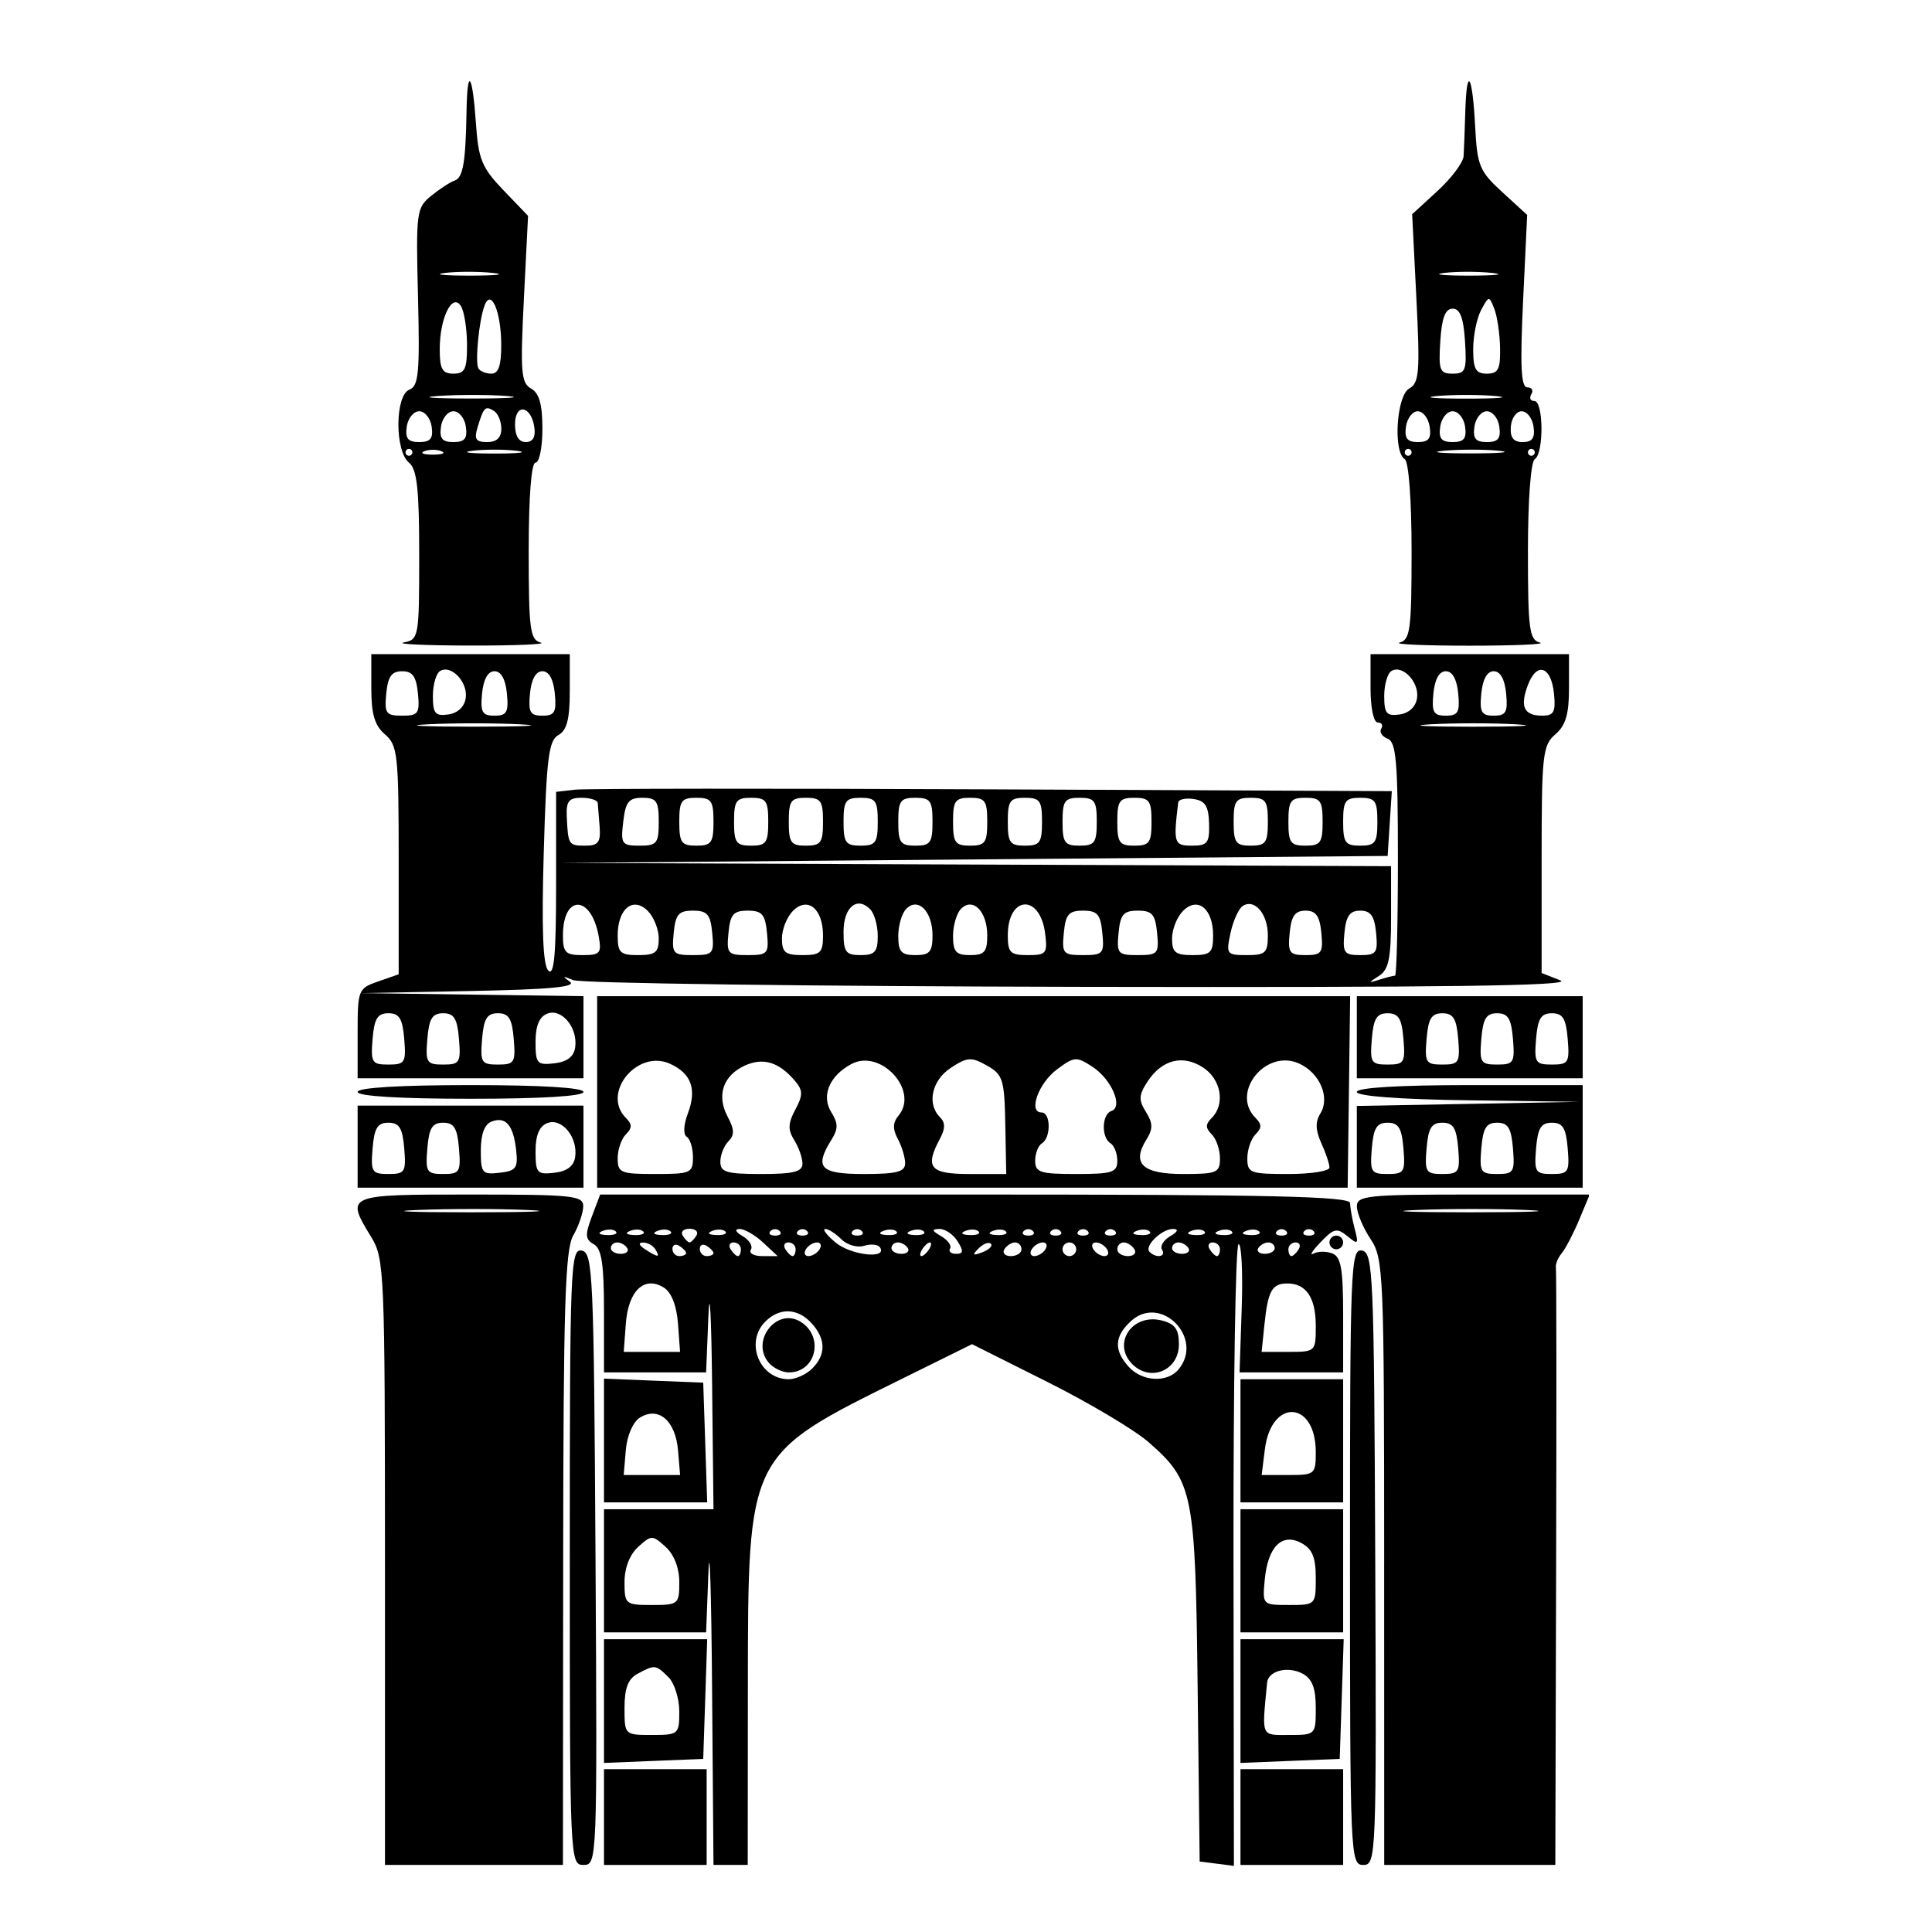
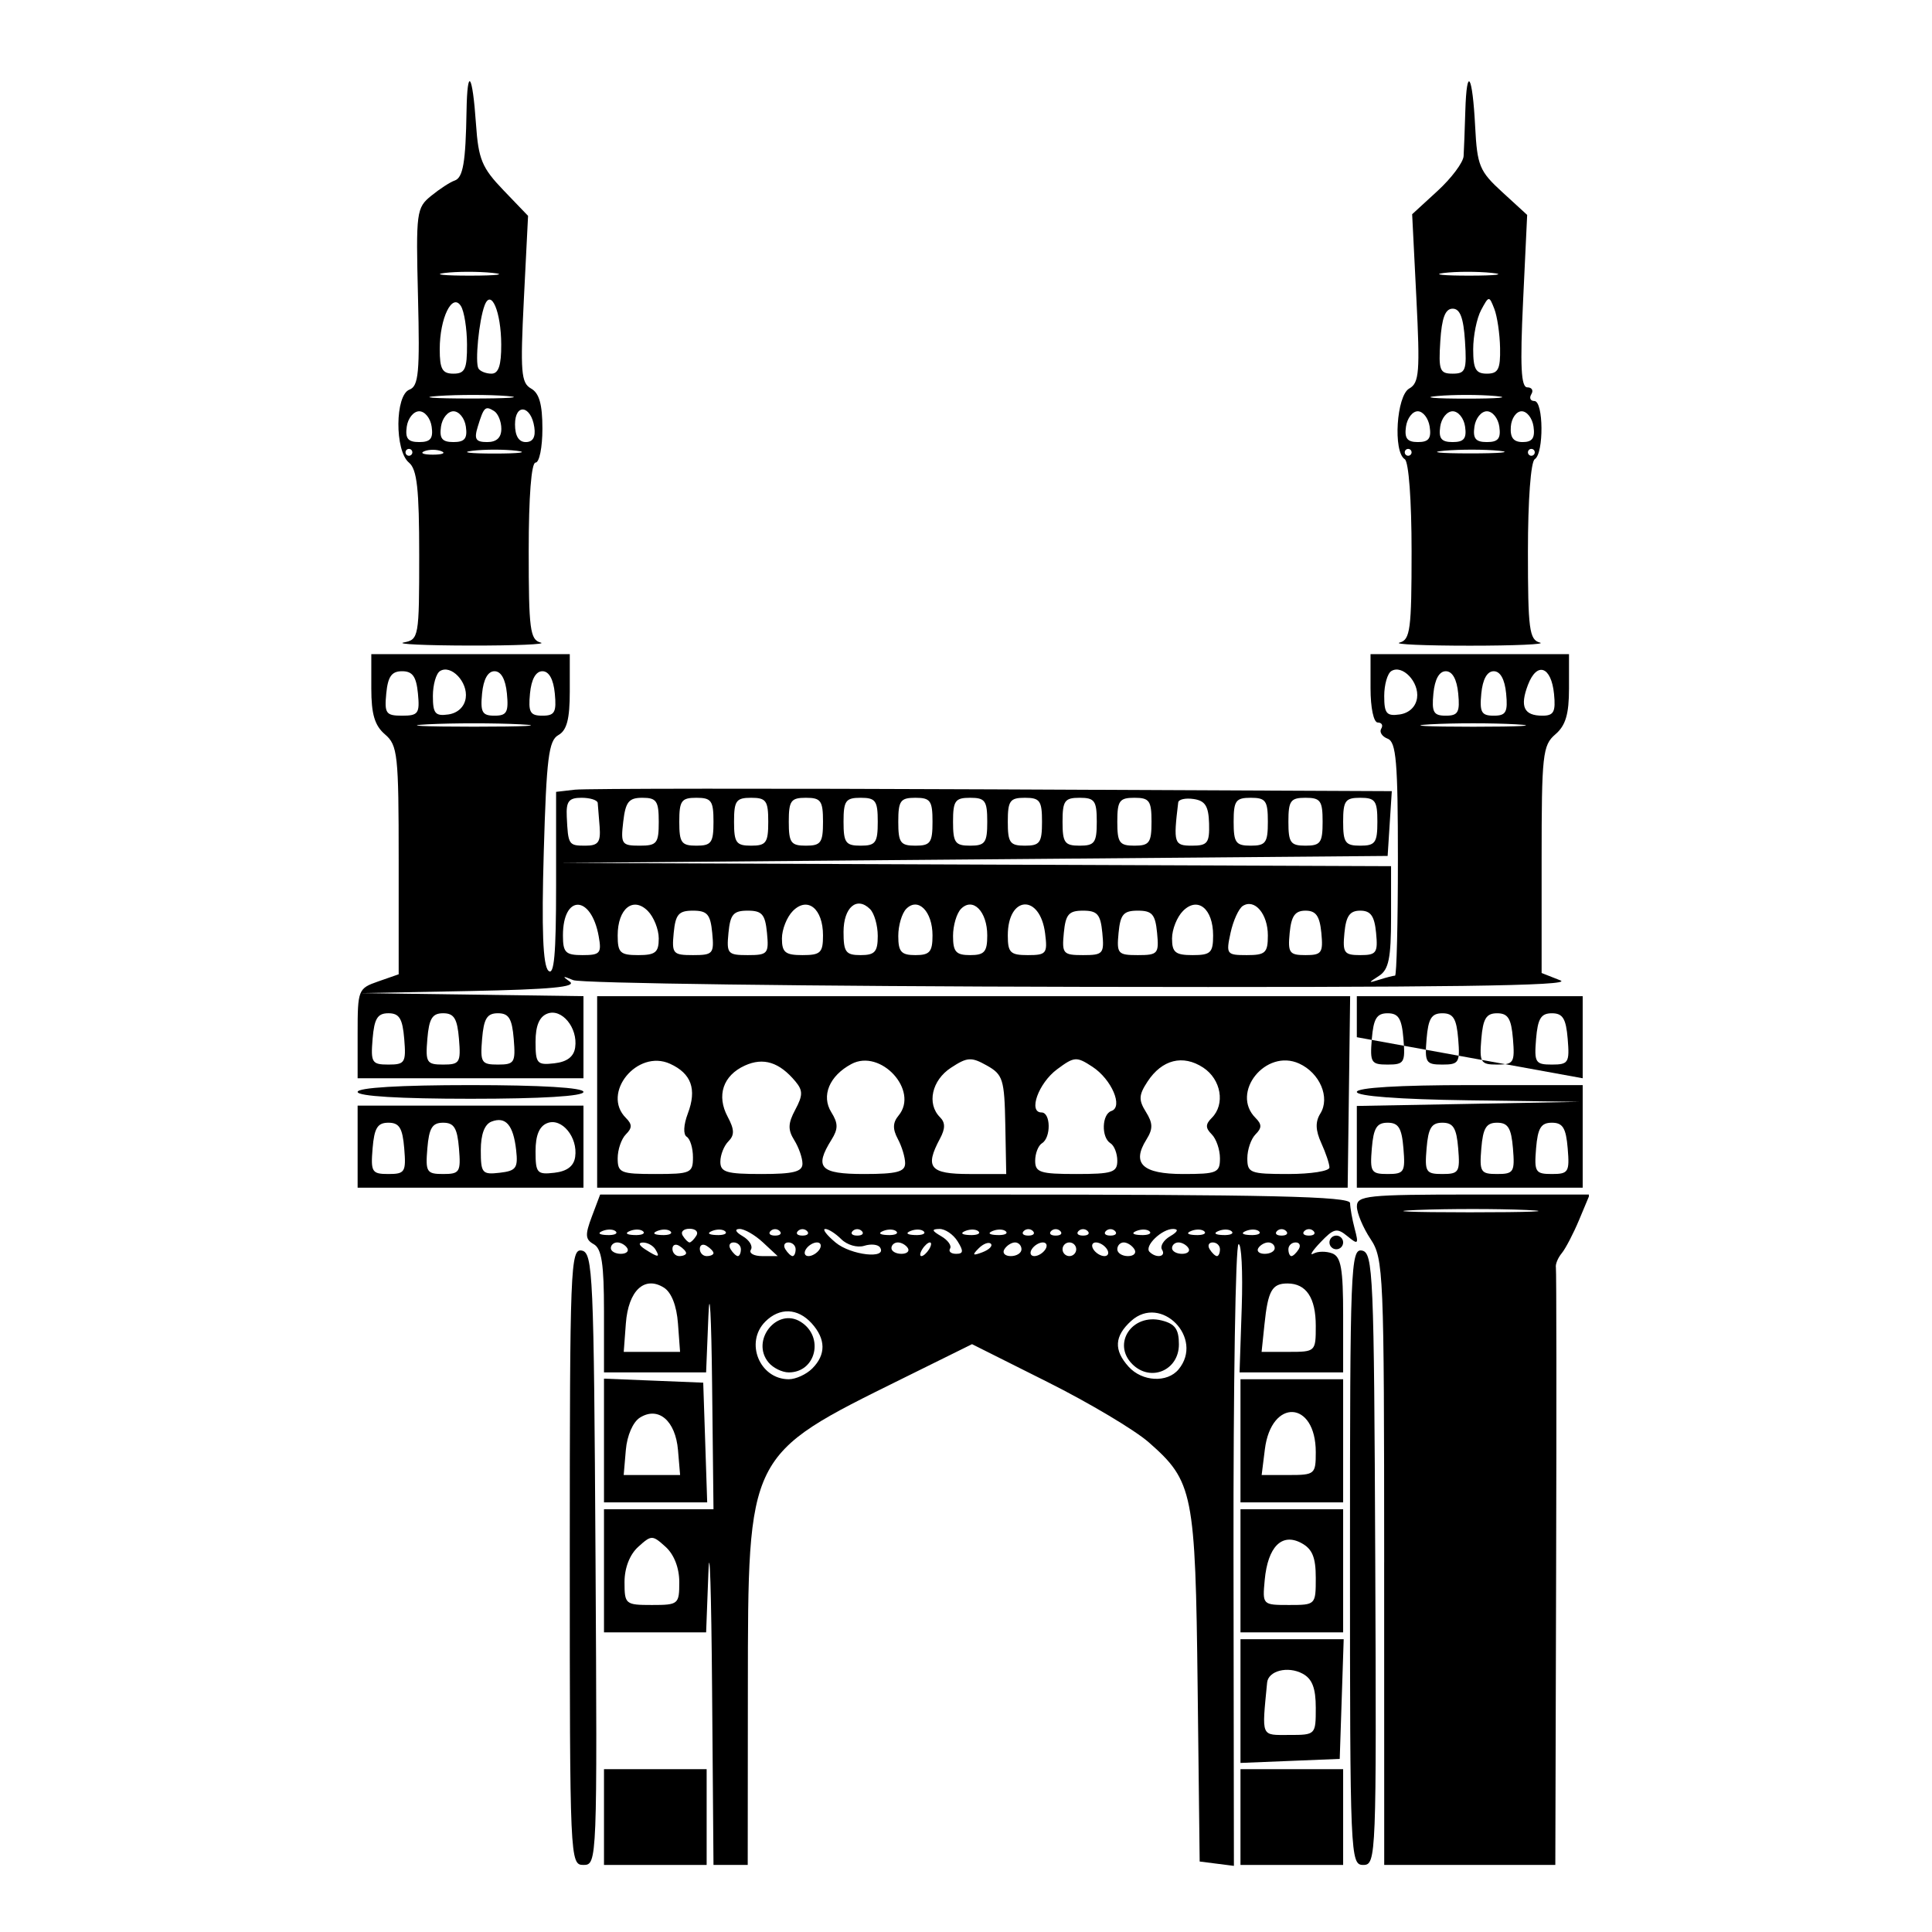
<svg xmlns="http://www.w3.org/2000/svg" width="500" zoomAndPan="magnify" viewBox="0 0 375 375" height="500" preserveAspectRatio="xMidYMid meet" version="1.0">
  <defs>
    <clipPath id="ff1421bc58">
      <path d="M 263 231 L 308.402 231 L 308.402 362 L 263 362 Z M 263 231 " clip-rule="nonzero" />
    </clipPath>
  </defs>
  <path fill="#000000" d="M 271.664 124.723 C 273.727 124.184 273.988 122.184 273.988 107.031 C 273.988 97.07 273.434 89.602 272.66 89.125 C 270.363 87.703 271.059 76.793 273.535 75.41 C 275.473 74.324 275.641 72.215 274.918 57.879 L 274.098 41.582 L 279.023 37.062 C 281.734 34.574 284.012 31.531 284.086 30.293 C 284.16 29.059 284.312 25.109 284.418 21.516 C 284.688 12.629 285.805 14.414 286.328 24.57 C 286.723 32.172 287.16 33.234 291.59 37.289 L 296.422 41.715 L 295.629 58.449 C 295.031 71.098 295.23 75.184 296.449 75.184 C 297.332 75.184 297.688 75.781 297.234 76.508 C 296.785 77.238 297.047 77.836 297.82 77.836 C 299.609 77.836 299.68 88.023 297.898 89.125 C 297.125 89.602 296.57 97.07 296.57 107.031 C 296.57 122.184 296.836 124.184 298.895 124.723 C 300.176 125.055 294.047 125.328 285.281 125.328 C 276.512 125.328 270.387 125.055 271.664 124.723 Z M 273.988 87.797 C 273.988 87.43 273.691 87.133 273.324 87.133 C 272.957 87.133 272.66 87.43 272.66 87.797 C 272.66 88.16 272.957 88.461 273.324 88.461 C 273.691 88.461 273.988 88.16 273.988 87.797 Z M 290.961 87.496 C 288.242 87.211 283.457 87.207 280.332 87.484 C 277.211 87.766 279.434 88 285.281 88.004 C 291.125 88.008 293.68 87.777 290.961 87.492 Z M 297.898 87.797 C 297.898 87.43 297.602 87.133 297.234 87.133 C 296.871 87.133 296.57 87.43 296.57 87.797 C 296.57 88.16 296.871 88.461 297.234 88.461 C 297.602 88.461 297.898 88.16 297.898 87.797 Z M 277.5 82.816 C 277.25 81.172 276.207 79.828 275.184 79.828 C 274.16 79.828 273.133 81.172 272.898 82.816 C 272.578 85.086 273.133 85.805 275.215 85.805 C 277.309 85.805 277.848 85.098 277.5 82.816 Z M 284.375 82.816 C 284.145 81.172 283.055 79.828 281.961 79.828 C 280.863 79.828 279.773 81.172 279.543 82.816 C 279.215 85.117 279.773 85.805 281.961 85.805 C 284.145 85.805 284.703 85.117 284.375 82.816 Z M 291.02 82.816 C 290.785 81.172 289.695 79.828 288.602 79.828 C 287.504 79.828 286.418 81.172 286.184 82.816 C 285.855 85.117 286.414 85.805 288.602 85.805 C 290.789 85.805 291.344 85.117 291.02 82.816 Z M 297.66 82.816 C 297.426 81.172 296.387 79.828 295.352 79.828 C 294.316 79.828 293.371 81.172 293.25 82.816 C 293.094 84.945 293.758 85.805 295.559 85.805 C 297.418 85.805 297.973 85.016 297.66 82.816 Z M 290.262 76.867 C 287.156 76.586 282.074 76.586 278.969 76.867 C 275.863 77.145 278.406 77.375 284.617 77.375 C 290.828 77.375 293.367 77.145 290.262 76.867 Z M 284.355 66.219 C 284.066 61.68 283.395 59.914 281.961 59.914 C 280.523 59.914 279.852 61.68 279.562 66.219 C 279.199 71.879 279.445 72.527 281.961 72.527 C 284.473 72.527 284.719 71.879 284.355 66.219 Z M 291.164 67.547 C 291.113 64.809 290.609 61.387 290.043 59.941 C 289.043 57.375 288.984 57.383 287.48 60.188 C 286.637 61.766 285.945 65.188 285.945 67.793 C 285.945 71.641 286.441 72.527 288.602 72.527 C 290.801 72.527 291.242 71.672 291.164 67.547 Z M 289.566 52.969 C 286.812 52.68 282.629 52.688 280.27 52.98 C 277.91 53.273 280.164 53.508 285.281 53.5 C 290.395 53.496 292.324 53.254 289.566 52.969 Z M 289.566 52.969 " fill-opacity="1" fill-rule="nonzero" />
  <path fill="#000000" d="M 78.379 124.699 C 81.285 124.141 81.367 123.676 81.367 107.781 C 81.367 94.875 80.949 91.094 79.375 89.789 C 76.594 87.48 76.668 76.699 79.473 75.625 C 81.258 74.941 81.5 72.309 81.133 57.625 C 80.723 41.105 80.824 40.332 83.711 37.992 C 85.363 36.652 87.398 35.332 88.23 35.055 C 89.879 34.504 90.387 31.543 90.555 21.516 C 90.703 12.836 91.707 14.223 92.387 24.043 C 92.859 30.922 93.535 32.559 97.711 36.914 L 102.496 41.898 L 101.684 58.039 C 100.973 72.223 101.141 74.324 103.074 75.41 C 104.664 76.297 105.281 78.473 105.281 83.215 C 105.281 86.828 104.684 89.789 103.949 89.789 C 103.133 89.789 102.621 96.395 102.621 106.953 C 102.621 122.18 102.883 124.184 104.949 124.723 C 106.227 125.055 100.098 125.316 91.332 125.305 C 82.562 125.289 76.734 125.016 78.379 124.699 Z M 80.039 87.797 C 80.039 87.43 79.742 87.133 79.375 87.133 C 79.012 87.133 78.711 87.43 78.711 87.797 C 78.711 88.16 79.012 88.461 79.375 88.461 C 79.742 88.461 80.039 88.16 80.039 87.797 Z M 85.684 87.582 C 84.773 87.211 83.277 87.211 82.363 87.582 C 81.449 87.949 82.199 88.25 84.023 88.25 C 85.852 88.25 86.598 87.949 85.684 87.582 Z M 100.297 87.5 C 97.922 87.203 94.039 87.203 91.664 87.5 C 89.289 87.793 91.23 88.035 95.98 88.035 C 100.73 88.035 102.672 87.793 100.297 87.5 Z M 83.785 82.816 C 83.551 81.172 82.465 79.828 81.367 79.828 C 80.273 79.828 79.184 81.172 78.949 82.816 C 78.625 85.117 79.18 85.805 81.367 85.805 C 83.555 85.805 84.113 85.117 83.785 82.816 Z M 90.426 82.816 C 90.195 81.172 89.105 79.828 88.012 79.828 C 86.914 79.828 85.828 81.172 85.594 82.816 C 85.266 85.117 85.824 85.805 88.012 85.805 C 90.195 85.805 90.754 85.117 90.426 82.816 Z M 97.309 83.227 C 97.309 81.809 96.672 80.258 95.891 79.773 C 94.184 78.719 93.914 78.98 92.734 82.816 C 91.988 85.246 92.328 85.805 94.562 85.805 C 96.395 85.805 97.309 84.945 97.309 83.227 Z M 103.711 82.922 C 103.086 78.668 99.965 78.215 99.965 82.375 C 99.965 84.605 100.695 85.805 102.051 85.805 C 103.434 85.805 103.992 84.836 103.711 82.922 Z M 98.352 76.863 C 94.902 76.59 88.926 76.59 85.066 76.855 C 81.207 77.125 84.023 77.348 91.332 77.352 C 98.637 77.355 101.797 77.137 98.352 76.863 Z M 90.648 66.883 C 90.637 63.781 90.102 60.414 89.461 59.402 C 87.781 56.75 85.352 61.715 85.352 67.793 C 85.352 71.641 85.852 72.527 88.012 72.527 C 90.254 72.527 90.664 71.648 90.648 66.883 Z M 97.289 66.883 C 97.266 60.492 95.324 55.926 94.059 59.285 C 92.965 62.191 92.168 70.387 92.871 71.531 C 93.207 72.078 94.344 72.527 95.395 72.527 C 96.766 72.527 97.305 70.922 97.289 66.883 Z M 95.617 52.969 C 92.863 52.68 88.68 52.688 86.32 52.98 C 83.961 53.273 86.215 53.508 91.332 53.5 C 96.445 53.496 98.375 53.254 95.617 52.969 Z M 95.617 52.969 " fill-opacity="1" fill-rule="nonzero" />
-   <path fill="#000000" d="M 263.359 201.32 L 263.359 193.355 L 307.199 193.355 L 307.199 209.289 L 263.359 209.289 Z M 272.406 201.652 C 272.082 197.695 271.449 196.676 269.34 196.676 C 267.227 196.676 266.598 197.695 266.27 201.652 C 265.891 206.246 266.129 206.633 269.34 206.633 C 272.551 206.633 272.789 206.246 272.406 201.652 Z M 283.035 201.652 C 282.707 197.695 282.078 196.676 279.965 196.676 C 277.855 196.676 277.227 197.695 276.898 201.652 C 276.516 206.246 276.754 206.633 279.965 206.633 C 283.176 206.633 283.414 206.246 283.035 201.652 Z M 293.664 201.652 C 293.336 197.695 292.703 196.676 290.594 196.676 C 288.484 196.676 287.852 197.695 287.523 201.652 C 287.145 206.246 287.383 206.633 290.594 206.633 C 293.805 206.633 294.043 206.246 293.664 201.652 Z M 304.289 201.652 C 303.961 197.695 303.332 196.676 301.223 196.676 C 299.109 196.676 298.48 197.695 298.152 201.652 C 297.773 206.246 298.012 206.633 301.223 206.633 C 304.434 206.633 304.672 206.246 304.289 201.652 Z M 304.289 201.652 " fill-opacity="1" fill-rule="nonzero" />
+   <path fill="#000000" d="M 263.359 201.32 L 263.359 193.355 L 307.199 193.355 L 307.199 209.289 Z M 272.406 201.652 C 272.082 197.695 271.449 196.676 269.34 196.676 C 267.227 196.676 266.598 197.695 266.27 201.652 C 265.891 206.246 266.129 206.633 269.34 206.633 C 272.551 206.633 272.789 206.246 272.406 201.652 Z M 283.035 201.652 C 282.707 197.695 282.078 196.676 279.965 196.676 C 277.855 196.676 277.227 197.695 276.898 201.652 C 276.516 206.246 276.754 206.633 279.965 206.633 C 283.176 206.633 283.414 206.246 283.035 201.652 Z M 293.664 201.652 C 293.336 197.695 292.703 196.676 290.594 196.676 C 288.484 196.676 287.852 197.695 287.523 201.652 C 287.145 206.246 287.383 206.633 290.594 206.633 C 293.805 206.633 294.043 206.246 293.664 201.652 Z M 304.289 201.652 C 303.961 197.695 303.332 196.676 301.223 196.676 C 299.109 196.676 298.48 197.695 298.152 201.652 C 297.773 206.246 298.012 206.633 301.223 206.633 C 304.434 206.633 304.672 206.246 304.289 201.652 Z M 304.289 201.652 " fill-opacity="1" fill-rule="nonzero" />
  <path fill="#000000" d="M 69.414 200.59 C 69.414 192.117 69.516 191.852 73.398 190.5 L 77.383 189.109 L 77.383 166.965 C 77.383 146.461 77.188 144.648 74.727 142.543 C 72.727 140.832 72.07 138.625 72.07 133.617 L 72.07 126.965 L 110.594 126.965 L 110.594 134.203 C 110.594 139.578 110.023 141.758 108.379 142.68 C 106.496 143.73 106.07 147.141 105.543 165.406 C 105.109 180.406 105.379 187.348 106.43 188.398 C 107.555 189.52 107.938 185.293 107.938 171.801 L 107.938 153.699 L 111.59 153.277 C 113.598 153.047 150.098 153.016 192.695 153.211 L 270.148 153.562 L 269.742 159.848 L 269.34 166.137 L 188.969 166.816 L 108.602 167.492 L 189.301 167.809 L 270.004 168.125 L 270.004 178.02 C 270.004 185.984 269.551 188.203 267.68 189.406 C 265.508 190.801 265.516 190.848 267.789 190.137 C 269.125 189.715 270.469 189.371 270.777 189.371 C 271.082 189.371 271.332 179.195 271.332 166.758 C 271.332 147.918 271 144.016 269.348 143.383 C 268.254 142.965 267.691 142.086 268.098 141.434 C 268.5 140.777 268.199 140.242 267.426 140.242 C 266.621 140.242 266.02 137.391 266.02 133.605 L 266.02 126.965 L 304.543 126.965 L 304.543 133.617 C 304.543 138.625 303.887 140.832 301.887 142.543 C 299.426 144.648 299.227 146.461 299.227 166.836 L 299.227 188.859 L 302.883 190.297 C 305.547 191.348 280.531 191.684 210.223 191.547 C 157.254 191.445 112.719 190.859 111.258 190.242 C 109.195 189.371 109.047 189.438 110.594 190.531 C 112.043 191.562 106.805 192.055 91.332 192.355 L 70.078 192.762 L 113.25 193.355 L 113.25 209.289 L 69.414 209.289 Z M 78.461 201.652 C 78.133 197.695 77.5 196.672 75.391 196.672 C 73.277 196.672 72.648 197.695 72.32 201.652 C 71.941 206.246 72.18 206.633 75.391 206.633 C 78.602 206.633 78.84 206.246 78.461 201.652 Z M 89.086 201.652 C 88.758 197.695 88.129 196.672 86.016 196.672 C 83.906 196.672 83.277 197.695 82.949 201.652 C 82.566 206.246 82.809 206.633 86.016 206.633 C 89.227 206.633 89.469 206.246 89.086 201.652 Z M 99.715 201.652 C 99.387 197.695 98.758 196.672 96.645 196.672 C 94.535 196.672 93.902 197.695 93.574 201.652 C 93.195 206.246 93.434 206.633 96.645 206.633 C 99.855 206.633 100.094 206.246 99.715 201.652 Z M 111.641 203.305 C 112.188 199.492 109.039 195.668 106.242 196.742 C 104.684 197.34 103.949 199.094 103.949 202.215 C 103.949 206.441 104.242 206.773 107.605 206.387 C 110.07 206.105 111.383 205.102 111.641 203.305 Z M 116.207 181.734 C 114.754 173.66 109.266 173.527 109.266 181.566 C 109.266 184.887 109.766 185.387 113.066 185.387 C 116.488 185.387 116.801 185.023 116.207 181.734 Z M 127.863 182.164 C 127.863 180.391 126.902 177.98 125.73 176.805 C 122.871 173.949 119.891 176.379 119.891 181.566 C 119.891 184.926 120.371 185.387 123.879 185.387 C 127.211 185.387 127.863 184.859 127.863 182.164 Z M 138.242 181.07 C 137.895 177.465 137.281 176.758 134.504 176.758 C 131.73 176.758 131.117 177.465 130.766 181.07 C 130.379 185.109 130.617 185.387 134.504 185.387 C 138.391 185.387 138.633 185.109 138.242 181.07 Z M 148.871 181.07 C 148.52 177.465 147.906 176.758 145.133 176.758 C 142.355 176.758 141.742 177.465 141.395 181.07 C 141.004 185.109 141.246 185.387 145.133 185.387 C 149.02 185.387 149.258 185.109 148.871 181.07 Z M 159.746 181.566 C 159.746 176.379 156.766 173.949 153.906 176.805 C 152.734 177.98 151.773 180.391 151.773 182.164 C 151.773 184.859 152.426 185.387 155.758 185.387 C 159.266 185.387 159.746 184.926 159.746 181.566 Z M 170.371 181.668 C 170.371 179.625 169.703 177.281 168.883 176.461 C 166.316 173.898 163.73 176.121 163.73 180.883 C 163.73 184.801 164.16 185.387 167.051 185.387 C 169.801 185.387 170.371 184.75 170.371 181.668 Z M 181 181.566 C 181 176.914 178.223 174.086 175.918 176.391 C 175.059 177.25 174.355 179.625 174.355 181.668 C 174.355 184.75 174.926 185.387 177.68 185.387 C 180.453 185.387 181 184.758 181 181.566 Z M 191.625 181.566 C 191.625 176.914 188.852 174.086 186.547 176.391 C 185.688 177.25 184.984 179.625 184.984 181.668 C 184.984 184.75 185.555 185.387 188.305 185.387 C 191.078 185.387 191.625 184.758 191.625 181.566 Z M 202.855 181.172 C 201.875 173.445 195.613 173.785 195.613 181.566 C 195.613 184.906 196.102 185.387 199.5 185.387 C 203.094 185.387 203.348 185.07 202.855 181.172 Z M 213.961 181.07 C 213.613 177.465 213 176.758 210.223 176.758 C 207.449 176.758 206.836 177.465 206.488 181.07 C 206.098 185.109 206.34 185.387 210.223 185.387 C 214.109 185.387 214.352 185.109 213.961 181.07 Z M 224.59 181.07 C 224.242 177.465 223.629 176.758 220.852 176.758 C 218.074 176.758 217.461 177.465 217.113 181.07 C 216.727 185.109 216.965 185.387 220.852 185.387 C 224.738 185.387 224.98 185.109 224.59 181.07 Z M 235.465 181.566 C 235.465 176.379 232.484 173.949 229.629 176.805 C 228.453 177.98 227.492 180.391 227.492 182.164 C 227.492 184.859 228.145 185.387 231.48 185.387 C 234.984 185.387 235.465 184.926 235.465 181.566 Z M 246.09 181.566 C 246.09 177.398 243.531 174.379 241.234 175.836 C 240.434 176.344 239.363 178.699 238.848 181.07 C 237.949 185.211 238.078 185.387 242 185.387 C 245.621 185.387 246.09 184.949 246.09 181.566 Z M 256.473 181.07 C 256.152 177.781 255.426 176.758 253.398 176.758 C 251.371 176.758 250.641 177.781 250.324 181.07 C 249.949 184.949 250.262 185.387 253.398 185.387 C 256.535 185.387 256.844 184.949 256.473 181.07 Z M 267.098 181.07 C 266.781 177.781 266.051 176.758 264.023 176.758 C 262 176.758 261.27 177.781 260.953 181.07 C 260.578 184.949 260.891 185.387 264.023 185.387 C 267.16 185.387 267.473 184.949 267.098 181.07 Z M 116.391 160.492 C 116.242 158.484 116.074 156.391 116.016 155.844 C 115.957 155.297 114.543 154.848 112.871 154.848 C 110.406 154.848 109.871 155.535 110.008 158.5 C 110.266 163.996 110.359 164.145 113.625 164.145 C 116.113 164.145 116.609 163.488 116.391 160.492 Z M 127.863 159.496 C 127.863 155.48 127.43 154.848 124.688 154.848 C 122.047 154.848 121.418 155.633 120.969 159.496 C 120.461 163.828 120.676 164.145 124.145 164.145 C 127.508 164.145 127.863 163.699 127.863 159.496 Z M 138.488 159.496 C 138.488 155.426 138.078 154.848 135.168 154.848 C 132.258 154.848 131.848 155.426 131.848 159.496 C 131.848 163.566 132.258 164.145 135.168 164.145 C 138.078 164.145 138.488 163.566 138.488 159.496 Z M 149.117 159.496 C 149.117 155.426 148.707 154.848 145.797 154.848 C 142.887 154.848 142.477 155.426 142.477 159.496 C 142.477 163.566 142.887 164.145 145.797 164.145 C 148.707 164.145 149.117 163.566 149.117 159.496 Z M 159.746 159.496 C 159.746 155.426 159.332 154.848 156.422 154.848 C 153.516 154.848 153.102 155.426 153.102 159.496 C 153.102 163.566 153.516 164.145 156.422 164.145 C 159.332 164.145 159.746 163.566 159.746 159.496 Z M 170.371 159.496 C 170.371 155.426 169.961 154.848 167.051 154.848 C 164.141 154.848 163.73 155.426 163.73 159.496 C 163.73 163.566 164.141 164.145 167.051 164.145 C 169.961 164.145 170.371 163.566 170.371 159.496 Z M 181 159.496 C 181 155.426 180.59 154.848 177.68 154.848 C 174.77 154.848 174.355 155.426 174.355 159.496 C 174.355 163.566 174.77 164.145 177.68 164.145 C 180.59 164.145 181 163.566 181 159.496 Z M 191.625 159.496 C 191.625 155.426 191.215 154.848 188.305 154.848 C 185.395 154.848 184.984 155.426 184.984 159.496 C 184.984 163.566 185.395 164.145 188.305 164.145 C 191.215 164.145 191.625 163.566 191.625 159.496 Z M 202.254 159.496 C 202.254 155.426 201.844 154.848 198.934 154.848 C 196.023 154.848 195.613 155.426 195.613 159.496 C 195.613 163.566 196.023 164.145 198.934 164.145 C 201.844 164.145 202.254 163.566 202.254 159.496 Z M 212.883 159.496 C 212.883 155.426 212.469 154.848 209.559 154.848 C 206.652 154.848 206.238 155.426 206.238 159.496 C 206.238 163.566 206.648 164.145 209.559 164.145 C 212.469 164.145 212.883 163.566 212.883 159.496 Z M 223.508 159.496 C 223.508 155.426 223.098 154.848 220.188 154.848 C 217.277 154.848 216.867 155.426 216.867 159.496 C 216.867 163.566 217.277 164.145 220.188 164.145 C 223.098 164.145 223.508 163.566 223.508 159.496 Z M 234.68 159.828 C 234.586 156.469 233.922 155.418 231.691 155.09 C 230.113 154.855 228.762 155.152 228.691 155.754 C 227.73 163.676 227.879 164.145 231.352 164.145 C 234.383 164.145 234.785 163.621 234.68 159.828 Z M 246.09 159.496 C 246.09 155.426 245.68 154.848 242.77 154.848 C 239.859 154.848 239.449 155.426 239.449 159.496 C 239.449 163.566 239.859 164.145 242.77 164.145 C 245.68 164.145 246.09 163.566 246.09 159.496 Z M 256.719 159.496 C 256.719 155.426 256.309 154.848 253.398 154.848 C 250.488 154.848 250.078 155.426 250.078 159.496 C 250.078 163.566 250.488 164.145 253.398 164.145 C 256.309 164.145 256.719 163.566 256.719 159.496 Z M 267.348 159.496 C 267.348 155.426 266.934 154.848 264.023 154.848 C 261.117 154.848 260.703 155.426 260.703 159.496 C 260.703 163.566 261.117 164.145 264.023 164.145 C 266.934 164.145 267.348 163.566 267.348 159.496 Z M 100.961 140.586 C 96.031 140.332 87.961 140.332 83.027 140.586 C 78.098 140.844 82.133 141.051 91.996 141.051 C 101.859 141.051 105.895 140.844 100.961 140.586 Z M 294.246 140.586 C 289.68 140.328 282.207 140.328 277.641 140.586 C 273.074 140.848 276.812 141.059 285.945 141.059 C 295.078 141.059 298.812 140.848 294.246 140.586 Z M 81.121 134.602 C 80.801 131.309 80.074 130.285 78.047 130.285 C 76.02 130.285 75.293 131.309 74.973 134.602 C 74.602 138.48 74.91 138.914 78.047 138.914 C 81.184 138.914 81.496 138.48 81.121 134.602 Z M 90.398 135.48 C 90.844 132.379 87.551 128.926 85.41 130.25 C 84.648 130.719 84.023 132.906 84.023 135.102 C 84.023 138.488 84.48 139.035 87.016 138.676 C 88.852 138.414 90.156 137.188 90.398 135.48 Z M 98.391 134.602 C 98.121 131.836 97.258 130.285 95.98 130.285 C 94.703 130.285 93.84 131.836 93.57 134.602 C 93.219 138.246 93.594 138.914 95.98 138.914 C 98.367 138.914 98.742 138.246 98.391 134.602 Z M 107.688 134.602 C 107.422 131.836 106.555 130.285 105.281 130.285 C 104.004 130.285 103.137 131.836 102.871 134.602 C 102.52 138.246 102.891 138.914 105.281 138.914 C 107.668 138.914 108.039 138.246 107.688 134.602 Z M 275.051 135.48 C 275.492 132.379 272.199 128.926 270.062 130.25 C 269.297 130.719 268.676 132.906 268.676 135.102 C 268.676 138.488 269.133 139.035 271.664 138.676 C 273.504 138.414 274.805 137.188 275.051 135.48 Z M 283.039 134.602 C 282.773 131.836 281.906 130.285 280.629 130.285 C 279.355 130.285 278.488 131.836 278.223 134.602 C 277.871 138.246 278.242 138.914 280.629 138.914 C 283.02 138.914 283.391 138.246 283.039 134.602 Z M 292.34 134.602 C 292.07 131.836 291.207 130.285 289.93 130.285 C 288.652 130.285 287.789 131.836 287.52 134.602 C 287.168 138.246 287.543 138.914 289.93 138.914 C 292.316 138.914 292.691 138.246 292.34 134.602 Z M 301.637 134.703 C 301.105 129.324 298.316 128.355 296.57 132.945 C 294.965 137.168 295.789 138.914 299.391 138.914 C 301.582 138.914 301.98 138.172 301.637 134.703 Z M 301.637 134.703 " fill-opacity="1" fill-rule="nonzero" />
  <path fill="#000000" d="M 69.414 211.941 C 69.414 211.113 77.605 210.617 91.332 210.617 C 105.059 210.617 113.25 211.113 113.25 211.941 C 113.25 212.773 105.059 213.27 91.332 213.27 C 77.605 213.27 69.414 212.773 69.414 211.941 Z M 69.414 211.941 " fill-opacity="1" fill-rule="nonzero" />
  <path fill="#000000" d="M 263.359 222.598 L 263.359 214.664 L 284.949 214.266 L 306.535 213.863 L 284.949 213.566 C 271.641 213.387 263.359 212.762 263.359 211.945 C 263.359 211.113 271.555 210.617 285.281 210.617 L 307.199 210.617 L 307.199 230.531 L 263.359 230.531 Z M 272.406 222.898 C 272.082 218.941 271.449 217.918 269.34 217.918 C 267.227 217.918 266.598 218.941 266.27 222.898 C 265.891 227.488 266.129 227.875 269.34 227.875 C 272.551 227.875 272.789 227.488 272.406 222.898 Z M 283.035 222.898 C 282.707 218.941 282.078 217.918 279.965 217.918 C 277.855 217.918 277.227 218.941 276.898 222.898 C 276.516 227.488 276.754 227.875 279.965 227.875 C 283.176 227.875 283.414 227.488 283.035 222.898 Z M 293.664 222.898 C 293.336 218.941 292.703 217.918 290.594 217.918 C 288.484 217.918 287.852 218.941 287.523 222.898 C 287.145 227.488 287.383 227.875 290.594 227.875 C 293.805 227.875 294.043 227.488 293.664 222.898 Z M 304.289 222.898 C 303.961 218.941 303.332 217.918 301.223 217.918 C 299.109 217.918 298.48 218.941 298.152 222.898 C 297.773 227.488 298.012 227.875 301.223 227.875 C 304.434 227.875 304.672 227.488 304.289 222.898 Z M 304.289 222.898 " fill-opacity="1" fill-rule="nonzero" />
  <path fill="#000000" d="M 115.906 211.941 L 115.906 193.355 L 262.062 193.355 L 261.824 211.941 L 261.582 230.531 L 115.906 230.531 Z M 134.504 224.637 C 134.504 222.852 133.961 221.059 133.293 220.645 C 132.582 220.207 132.672 218.344 133.512 216.117 C 135.289 211.414 134.195 208.367 130.059 206.48 C 123.691 203.582 116.676 212.184 121.484 216.988 C 122.727 218.227 122.727 218.938 121.484 220.176 C 120.609 221.051 119.891 223.145 119.891 224.824 C 119.891 227.641 120.461 227.875 127.199 227.875 C 134.059 227.875 134.504 227.68 134.504 224.637 Z M 155.758 225.867 C 155.758 224.762 155.039 222.707 154.164 221.301 C 152.902 219.285 152.945 218.039 154.363 215.391 C 155.852 212.609 155.859 211.672 154.41 209.926 C 151.281 206.16 148.18 205.184 144.57 206.828 C 140.336 208.758 139.035 212.645 141.246 216.773 C 142.559 219.227 142.59 220.328 141.387 221.531 C 140.523 222.391 139.82 224.172 139.82 225.488 C 139.82 227.523 141 227.875 147.789 227.875 C 154.02 227.875 155.758 227.438 155.758 225.867 Z M 175.688 225.797 C 175.688 224.652 175.047 222.523 174.266 221.066 C 173.234 219.137 173.273 217.895 174.414 216.523 C 178.438 211.676 170.934 203.488 165.254 206.527 C 160.973 208.816 159.363 212.695 161.363 215.895 C 162.699 218.039 162.707 219.117 161.391 221.219 C 158.004 226.645 159.176 227.875 167.715 227.875 C 174.062 227.875 175.684 227.453 175.684 225.797 Z M 195.129 218.301 C 194.961 209.496 194.672 208.57 191.547 206.816 C 188.523 205.121 187.754 205.168 184.574 207.254 C 180.863 209.68 179.852 214.25 182.449 216.848 C 183.5 217.895 183.5 219.047 182.449 221.008 C 179.449 226.617 180.492 227.875 188.152 227.875 L 195.309 227.875 Z M 216.867 225.301 C 216.867 223.883 216.27 222.352 215.539 221.902 C 213.727 220.781 213.855 216.266 215.715 215.645 C 218.062 214.863 215.766 209.496 212.039 207.059 C 208.949 205.035 208.52 205.066 205.168 207.559 C 201.566 210.238 199.52 215.926 202.16 215.926 C 203.957 215.926 204.031 220.801 202.254 221.902 C 201.523 222.352 200.926 223.883 200.926 225.301 C 200.926 227.562 201.891 227.875 208.895 227.875 C 215.898 227.875 216.867 227.562 216.867 225.301 Z M 236.793 224.824 C 236.793 223.145 236.074 221.051 235.199 220.176 C 233.957 218.938 233.957 218.227 235.199 216.988 C 237.855 214.336 237.031 209.508 233.535 207.215 C 229.594 204.633 225.539 205.656 222.73 209.941 C 221.027 212.539 220.977 213.504 222.418 215.816 C 223.793 218.016 223.812 219.117 222.52 221.184 C 219.605 225.852 221.754 227.875 229.629 227.875 C 236.219 227.875 236.793 227.633 236.793 224.824 Z M 258.047 226.609 C 258.047 225.914 257.332 223.781 256.461 221.867 C 255.332 219.387 255.277 217.742 256.273 216.145 C 258.215 213.039 256.191 208.27 252.164 206.434 C 245.68 203.48 238.785 212.078 243.699 216.988 C 244.941 218.227 244.941 218.938 243.699 220.176 C 242.824 221.051 242.105 223.145 242.105 224.824 C 242.105 227.672 242.645 227.875 250.078 227.875 C 254.461 227.875 258.047 227.309 258.047 226.609 Z M 258.047 226.609 " fill-opacity="1" fill-rule="nonzero" />
  <path fill="#000000" d="M 69.414 222.566 L 69.414 214.598 L 113.25 214.598 L 113.25 230.531 L 69.414 230.531 Z M 78.461 222.898 C 78.133 218.941 77.5 217.918 75.391 217.918 C 73.277 217.918 72.648 218.941 72.32 222.898 C 71.941 227.488 72.18 227.875 75.391 227.875 C 78.602 227.875 78.84 227.488 78.461 222.898 Z M 89.086 222.898 C 88.758 218.941 88.129 217.918 86.016 217.918 C 83.906 217.918 83.277 218.941 82.949 222.898 C 82.566 227.488 82.809 227.875 86.016 227.875 C 89.227 227.875 89.469 227.488 89.086 222.898 Z M 100.184 223.23 C 99.637 218.363 98.156 216.645 95.406 217.699 C 94.051 218.219 93.324 220.164 93.324 223.277 C 93.324 227.703 93.59 228.023 96.977 227.633 C 100.176 227.266 100.574 226.719 100.184 223.23 Z M 111.641 224.547 C 112.188 220.738 109.039 216.914 106.242 217.988 C 104.684 218.586 103.949 220.336 103.949 223.461 C 103.949 227.688 104.242 228.02 107.605 227.633 C 110.07 227.348 111.383 226.348 111.641 224.547 Z M 111.641 224.547 " fill-opacity="1" fill-rule="nonzero" />
  <path fill="#000000" d="M 258.047 241.156 C 258.047 240.426 258.645 239.828 259.375 239.828 C 260.105 239.828 260.703 240.426 260.703 241.156 C 260.703 241.887 260.105 242.484 259.375 242.484 C 258.645 242.484 258.047 241.887 258.047 241.156 Z M 258.047 241.156 " fill-opacity="1" fill-rule="nonzero" />
  <path fill="#000000" d="M 240.777 279.66 L 240.777 267.711 L 260.703 267.711 L 260.703 291.609 L 240.777 291.609 Z M 255.391 281.859 C 255.391 271.809 246.754 271.336 245.508 281.32 L 244.887 286.301 L 250.137 286.301 C 255.211 286.301 255.391 286.145 255.391 281.859 Z M 255.391 281.859 " fill-opacity="1" fill-rule="nonzero" />
  <path fill="#000000" d="M 117.234 279.602 L 117.234 267.594 L 126.867 267.984 L 136.496 268.375 L 136.883 279.992 L 137.266 291.609 L 117.234 291.609 Z M 131.598 281.453 C 131.109 275.742 127.789 272.914 124.211 275.156 C 122.855 276.004 121.711 278.633 121.473 281.453 L 121.059 286.301 L 132.008 286.301 Z M 131.598 281.453 " fill-opacity="1" fill-rule="nonzero" />
  <path fill="#000000" d="M 240.777 304.887 L 240.777 292.938 L 260.703 292.938 L 260.703 316.84 L 240.777 316.84 Z M 255.391 306.262 C 255.391 302.262 254.715 300.637 252.578 299.496 C 248.801 297.473 246.078 300.227 245.48 306.676 C 245.031 311.508 245.051 311.527 250.211 311.527 C 255.359 311.527 255.391 311.496 255.391 306.262 Z M 255.391 306.262 " fill-opacity="1" fill-rule="nonzero" />
  <path fill="#000000" d="M 240.777 330.176 L 240.777 318.168 L 260.809 318.168 L 260.426 329.785 L 260.039 341.402 L 250.41 341.793 L 240.777 342.184 Z M 255.391 331.492 C 255.391 327.652 254.699 325.855 252.828 324.855 C 249.965 323.324 246.168 324.289 245.945 326.605 C 244.914 337.344 244.668 336.754 250.234 336.754 C 255.355 336.754 255.391 336.719 255.391 331.492 Z M 255.391 331.492 " fill-opacity="1" fill-rule="nonzero" />
-   <path fill="#000000" d="M 117.234 330.176 L 117.234 318.168 L 137.266 318.168 L 136.883 329.785 L 136.496 341.402 L 126.867 341.793 L 117.234 342.184 Z M 131.848 332.203 C 131.848 329.699 130.91 326.711 129.762 325.562 C 127.289 323.094 127.113 323.074 123.789 324.852 C 121.914 325.855 121.219 327.645 121.219 331.492 C 121.219 336.746 121.227 336.754 126.535 336.754 C 131.699 336.754 131.848 336.629 131.848 332.203 Z M 131.848 332.203 " fill-opacity="1" fill-rule="nonzero" />
  <g clip-path="url(#ff1421bc58)">
    <path fill="#000000" d="M 268.668 303.23 C 268.656 246.832 268.551 244.312 266.02 240.492 C 264.566 238.301 263.375 235.461 263.371 234.184 C 263.363 232.062 265.32 231.859 285.961 231.859 L 308.562 231.859 L 306.523 236.738 C 305.402 239.422 303.879 242.344 303.141 243.238 C 302.398 244.129 301.883 245.371 301.996 245.996 C 302.109 246.617 302.129 272.973 302.043 304.555 L 301.887 361.984 L 268.676 361.984 L 268.664 303.23 Z M 296.301 234.859 C 290.676 234.609 281.109 234.609 275.047 234.855 C 268.984 235.102 273.59 235.305 285.281 235.309 C 296.969 235.309 301.93 235.105 296.301 234.859 Z M 296.301 234.859 " fill-opacity="1" fill-rule="nonzero" />
  </g>
  <path fill="#000000" d="M 262.031 302.137 C 262.031 245.852 262.172 242.316 264.359 242.734 C 266.527 243.152 266.699 247.184 266.934 302.582 C 267.18 360.566 267.125 361.984 264.609 361.984 C 262.098 361.984 262.031 360.473 262.031 302.137 Z M 262.031 302.137 " fill-opacity="1" fill-rule="nonzero" />
  <path fill="#000000" d="M 240.777 343.395 L 260.703 343.395 L 260.703 361.984 L 240.777 361.984 Z M 240.777 343.395 " fill-opacity="1" fill-rule="nonzero" />
  <path fill="#000000" d="M 219.789 264.789 C 215.785 260.789 219.758 254.863 225.484 256.301 C 228.082 256.953 228.824 257.988 228.824 260.953 C 228.824 265.992 223.328 268.324 219.789 264.789 Z M 219.789 264.789 " fill-opacity="1" fill-rule="nonzero" />
  <path fill="#000000" d="M 149.172 264.453 C 145.641 260.203 150.824 253.676 155.426 256.574 C 160.027 259.469 158.387 266.383 153.102 266.383 C 151.82 266.383 150.051 265.516 149.172 264.453 Z M 149.172 264.453 " fill-opacity="1" fill-rule="nonzero" />
  <path fill="#000000" d="M 138.215 327.793 C 138.066 308.988 137.746 298.832 137.5 305.219 L 137.059 316.84 L 117.234 316.84 L 117.234 292.938 L 138.488 292.938 L 138.219 268.707 C 138.07 255.379 137.746 249.402 137.5 255.43 L 137.055 266.383 L 117.234 266.383 L 117.234 254.5 C 117.234 245.336 116.781 242.359 115.25 241.504 C 113.59 240.574 113.531 239.699 114.879 236.129 L 116.488 231.859 L 189.262 231.859 C 246.582 231.859 262.035 232.211 262.051 233.52 C 262.062 234.434 262.465 236.672 262.945 238.5 C 263.742 241.52 263.613 241.648 261.527 239.938 C 259.504 238.277 258.887 238.418 256.316 241.113 C 254.711 242.797 254.09 243.793 254.938 243.324 C 255.785 242.855 257.43 242.84 258.594 243.285 C 260.289 243.938 260.703 246.277 260.703 255.238 L 260.703 266.383 L 240.598 266.383 L 241.02 253.766 C 241.25 246.828 240.969 241.309 240.395 241.5 C 239.816 241.695 239.379 268.926 239.422 302.008 L 239.5 362.164 L 236.18 361.742 L 232.855 361.32 L 232.461 327.461 C 232.023 289.625 231.602 287.527 222.965 279.945 C 220.254 277.566 211.43 272.309 203.355 268.262 L 188.672 260.902 L 175.082 267.621 C 144.949 282.512 145.199 282.004 145.16 327.793 L 145.133 361.984 L 138.488 361.984 Z M 131.848 307.086 C 131.848 304.332 130.84 301.73 129.191 300.242 C 126.629 297.922 126.441 297.922 123.879 300.242 C 122.23 301.73 121.219 304.332 121.219 307.086 C 121.219 311.383 121.395 311.527 126.535 311.527 C 131.676 311.527 131.848 311.383 131.848 307.086 Z M 157.656 265.625 C 160.344 262.938 160.309 259.91 157.547 256.859 C 154.848 253.879 151.32 253.746 148.547 256.52 C 144.52 260.547 147.434 267.711 153.102 267.711 C 154.461 267.711 156.508 266.77 157.656 265.625 Z M 228.754 265.801 C 233.777 259.75 225.367 251.137 219.562 256.387 C 216.293 259.348 216.141 262.051 219.066 265.281 C 221.695 268.188 226.555 268.449 228.754 265.801 Z M 131.594 256.891 C 131.336 253.422 130.324 250.844 128.859 249.926 C 125.082 247.559 121.949 250.516 121.477 256.891 L 121.066 262.398 L 132 262.398 Z M 255.391 257.355 C 255.391 251.891 253.539 249.121 249.891 249.121 C 246.898 249.121 246.113 250.516 245.434 257.043 L 244.875 262.398 L 250.133 262.398 C 255.336 262.398 255.391 262.348 255.391 257.355 Z M 121.746 242.262 C 121.371 241.652 120.5 241.156 119.812 241.156 C 119.125 241.156 118.562 241.652 118.562 242.262 C 118.562 242.871 119.434 243.367 120.496 243.367 C 121.562 243.367 122.125 242.871 121.746 242.262 Z M 127.199 242.484 C 126.746 241.754 125.664 241.164 124.797 241.176 C 123.844 241.184 124.008 241.711 125.207 242.484 C 127.758 244.133 128.219 244.133 127.199 242.484 Z M 133.176 243.227 C 133.176 242.902 132.578 242.27 131.848 241.82 C 131.117 241.367 130.52 241.633 130.52 242.402 C 130.52 243.176 131.117 243.809 131.848 243.809 C 132.578 243.809 133.176 243.547 133.176 243.227 Z M 138.488 243.227 C 138.488 242.902 137.891 242.27 137.16 241.82 C 136.43 241.367 135.832 241.633 135.832 242.402 C 135.832 243.176 136.43 243.809 137.16 243.809 C 137.891 243.809 138.488 243.547 138.488 243.227 Z M 143.805 242.484 C 143.805 241.754 143.172 241.156 142.398 241.156 C 141.621 241.156 141.359 241.754 141.812 242.484 C 142.262 243.211 142.895 243.809 143.219 243.809 C 143.539 243.809 143.805 243.211 143.805 242.484 Z M 148.094 241.156 C 146.527 239.695 144.473 238.516 143.527 238.539 C 142.512 238.566 142.77 239.137 144.164 239.949 C 145.457 240.703 146.168 241.879 145.746 242.562 C 145.32 243.25 146.32 243.809 147.961 243.809 L 150.945 243.809 Z M 154.43 242.484 C 154.43 241.754 153.797 241.156 153.023 241.156 C 152.25 241.156 151.988 241.754 152.438 242.484 C 152.891 243.211 153.523 243.809 153.844 243.809 C 154.168 243.809 154.43 243.211 154.43 242.484 Z M 159.082 242.484 C 159.531 241.754 159.305 241.156 158.574 241.156 C 157.844 241.156 156.875 241.754 156.422 242.484 C 155.973 243.211 156.199 243.809 156.93 243.809 C 157.66 243.809 158.629 243.211 159.082 242.484 Z M 170.828 242.148 C 170.453 241.543 169.066 241.391 167.742 241.809 C 166.422 242.23 164.422 241.656 163.301 240.535 C 162.18 239.414 160.773 238.52 160.172 238.543 C 159.57 238.566 160.477 239.75 162.188 241.176 C 165.152 243.645 172.25 244.441 170.828 242.148 Z M 176.215 242.262 C 175.836 241.652 174.965 241.156 174.277 241.156 C 173.59 241.156 173.027 241.652 173.027 242.262 C 173.027 242.871 173.898 243.367 174.965 243.367 C 176.027 243.367 176.59 242.871 176.215 242.262 Z M 180.336 242.484 C 180.785 241.754 180.855 241.156 180.492 241.156 C 180.125 241.156 179.457 241.754 179.008 242.484 C 178.555 243.211 178.484 243.809 178.852 243.809 C 179.215 243.809 179.883 243.211 180.336 242.484 Z M 185.867 240.934 C 185.031 239.594 183.441 238.516 182.34 238.539 C 180.766 238.57 180.84 238.875 182.688 239.949 C 183.98 240.703 184.754 241.777 184.406 242.344 C 184.059 242.906 184.586 243.367 185.582 243.367 C 187 243.367 187.062 242.848 185.867 240.934 Z M 192.324 241.41 C 191.918 241.004 190.844 241.41 189.945 242.316 C 188.641 243.629 188.793 243.781 190.688 243.062 C 191.996 242.562 192.734 241.82 192.324 241.41 Z M 198.27 242.484 C 198.27 241.754 197.707 241.156 197.02 241.156 C 196.332 241.156 195.398 241.754 194.949 242.484 C 194.496 243.211 195.059 243.809 196.199 243.809 C 197.336 243.809 198.27 243.211 198.27 242.484 Z M 202.918 242.484 C 203.371 241.754 203.141 241.156 202.41 241.156 C 201.68 241.156 200.715 241.754 200.262 242.484 C 199.809 243.211 200.039 243.809 200.77 243.809 C 201.5 243.809 202.465 243.211 202.918 242.484 Z M 208.895 242.484 C 208.895 241.754 208.297 241.156 207.566 241.156 C 206.836 241.156 206.238 241.754 206.238 242.484 C 206.238 243.211 206.836 243.809 207.566 243.809 C 208.297 243.809 208.895 243.211 208.895 242.484 Z M 214.875 242.484 C 214.422 241.754 213.457 241.156 212.723 241.156 C 211.992 241.156 211.766 241.754 212.219 242.484 C 212.668 243.211 213.637 243.809 214.367 243.809 C 215.098 243.809 215.324 243.211 214.875 242.484 Z M 220.188 242.484 C 219.734 241.754 218.805 241.156 218.117 241.156 C 217.43 241.156 216.867 241.754 216.867 242.484 C 216.867 243.211 217.797 243.809 218.938 243.809 C 220.078 243.809 220.641 243.211 220.188 242.484 Z M 225.551 242.562 C 225.129 241.879 225.84 240.703 227.133 239.949 C 228.598 239.098 228.824 238.566 227.73 238.539 C 225.531 238.488 222.023 241.883 223.129 242.988 C 224.43 244.289 226.406 243.945 225.551 242.562 Z M 230.68 242.262 C 230.301 241.652 229.43 241.156 228.742 241.156 C 228.055 241.156 227.492 241.652 227.492 242.262 C 227.492 242.871 228.363 243.367 229.43 243.367 C 230.492 243.367 231.055 242.871 230.68 242.262 Z M 236.793 242.484 C 236.793 241.754 236.16 241.156 235.387 241.156 C 234.613 241.156 234.348 241.754 234.801 242.484 C 235.25 243.211 235.887 243.809 236.207 243.809 C 236.527 243.809 236.793 243.211 236.793 242.484 Z M 247.422 242.262 C 247.422 241.652 246.859 241.156 246.172 241.156 C 245.484 241.156 244.613 241.652 244.234 242.262 C 243.859 242.871 244.422 243.367 245.484 243.367 C 246.551 243.367 247.422 242.871 247.422 242.262 Z M 252.07 242.484 C 252.52 241.754 252.258 241.156 251.484 241.156 C 250.711 241.156 250.078 241.754 250.078 242.484 C 250.078 243.211 250.34 243.809 250.664 243.809 C 250.984 243.809 251.617 243.211 252.07 242.484 Z M 135.168 239.828 C 135.621 239.098 135.023 238.5 133.84 238.5 C 132.66 238.5 132.059 239.098 132.512 239.828 C 132.965 240.559 133.562 241.156 133.84 241.156 C 134.121 241.156 134.719 240.559 135.168 239.828 Z M 119.531 239.023 C 119.09 238.582 117.945 238.535 116.984 238.918 C 115.926 239.344 116.242 239.66 117.789 239.723 C 119.188 239.781 119.973 239.465 119.531 239.023 Z M 124.848 239.023 C 124.406 238.582 123.258 238.535 122.301 238.918 C 121.238 239.344 121.555 239.66 123.102 239.723 C 124.504 239.781 125.289 239.465 124.848 239.023 Z M 130.16 239.023 C 129.719 238.582 128.574 238.535 127.613 238.918 C 126.555 239.344 126.867 239.66 128.418 239.723 C 129.816 239.781 130.602 239.465 130.16 239.023 Z M 140.785 239.023 C 140.344 238.582 139.199 238.535 138.242 238.918 C 137.18 239.344 137.496 239.66 139.043 239.723 C 140.445 239.781 141.227 239.465 140.785 239.023 Z M 151.332 238.941 C 150.844 238.457 150.047 238.457 149.559 238.941 C 149.074 239.43 149.473 239.828 150.445 239.828 C 151.418 239.828 151.82 239.43 151.332 238.941 Z M 156.645 238.941 C 156.156 238.457 155.359 238.457 154.875 238.941 C 154.387 239.43 154.785 239.828 155.758 239.828 C 156.734 239.828 157.133 239.43 156.645 238.941 Z M 167.273 238.941 C 166.785 238.457 165.988 238.457 165.5 238.941 C 165.016 239.43 165.414 239.828 166.387 239.828 C 167.359 239.828 167.758 239.43 167.273 238.941 Z M 173.996 239.023 C 173.555 238.582 172.41 238.535 171.453 238.918 C 170.391 239.344 170.707 239.66 172.254 239.723 C 173.652 239.781 174.438 239.465 173.996 239.023 Z M 179.312 239.023 C 178.871 238.582 177.723 238.535 176.766 238.918 C 175.707 239.344 176.02 239.66 177.566 239.723 C 178.969 239.781 179.754 239.465 179.312 239.023 Z M 189.938 239.023 C 189.496 238.582 188.352 238.535 187.391 238.918 C 186.332 239.344 186.648 239.66 188.195 239.723 C 189.594 239.781 190.379 239.465 189.938 239.023 Z M 195.254 239.023 C 194.812 238.582 193.664 238.535 192.707 238.918 C 191.645 239.344 191.961 239.66 193.508 239.723 C 194.91 239.781 195.695 239.465 195.254 239.023 Z M 200.484 238.941 C 199.996 238.457 199.199 238.457 198.711 238.941 C 198.223 239.43 198.621 239.828 199.598 239.828 C 200.57 239.828 200.969 239.43 200.484 238.941 Z M 205.797 238.941 C 205.309 238.457 204.512 238.457 204.023 238.941 C 203.539 239.43 203.938 239.828 204.91 239.828 C 205.887 239.828 206.285 239.43 205.797 238.941 Z M 211.109 238.941 C 210.625 238.457 209.824 238.457 209.34 238.941 C 208.852 239.43 209.25 239.828 210.223 239.828 C 211.199 239.828 211.598 239.43 211.109 238.941 Z M 216.422 238.941 C 215.938 238.457 215.141 238.457 214.652 238.941 C 214.164 239.43 214.562 239.828 215.539 239.828 C 216.512 239.828 216.91 239.43 216.422 238.941 Z M 223.148 239.023 C 222.707 238.582 221.562 238.535 220.602 238.918 C 219.543 239.344 219.859 239.66 221.406 239.723 C 222.805 239.781 223.59 239.465 223.148 239.023 Z M 233.777 239.023 C 233.336 238.582 232.188 238.535 231.23 238.918 C 230.172 239.344 230.484 239.66 232.031 239.723 C 233.434 239.781 234.219 239.465 233.777 239.023 Z M 239.09 239.023 C 238.648 238.582 237.504 238.535 236.543 238.918 C 235.484 239.344 235.801 239.66 237.348 239.723 C 238.746 239.781 239.531 239.465 239.09 239.023 Z M 244.402 239.023 C 243.961 238.582 242.816 238.535 241.859 238.918 C 240.797 239.344 241.113 239.66 242.66 239.723 C 244.059 239.781 244.844 239.465 244.402 239.023 Z M 249.633 238.941 C 249.148 238.457 248.352 238.457 247.863 238.941 C 247.375 239.43 247.773 239.828 248.75 239.828 C 249.723 239.828 250.121 239.43 249.633 238.941 Z M 254.949 238.941 C 254.461 238.457 253.664 238.457 253.176 238.941 C 252.691 239.43 253.09 239.828 254.062 239.828 C 255.035 239.828 255.434 239.43 254.949 238.941 Z M 254.949 238.941 " fill-opacity="1" fill-rule="nonzero" />
  <path fill="#000000" d="M 117.234 343.395 L 137.16 343.395 L 137.16 361.984 L 117.234 361.984 Z M 117.234 343.395 " fill-opacity="1" fill-rule="nonzero" />
  <path fill="#000000" d="M 110.594 302.137 C 110.594 245.852 110.73 242.316 112.918 242.734 C 115.086 243.152 115.266 247.227 115.59 302.582 C 115.93 361.312 115.902 361.984 113.262 361.984 C 110.629 361.984 110.594 361.199 110.594 302.137 Z M 110.594 302.137 " fill-opacity="1" fill-rule="nonzero" />
-   <path fill="#000000" d="M 74.723 303.23 C 74.715 246.852 74.609 244.297 72.062 240.125 C 67.031 231.875 67.066 231.859 91.332 231.859 C 111.34 231.859 113.246 232.062 113.203 234.184 C 113.176 235.461 112.301 238 111.258 239.828 C 109.691 242.566 109.352 253.555 109.312 302.566 L 109.266 361.984 L 74.727 361.984 Z M 102.355 234.859 C 96.727 234.609 87.16 234.609 81.098 234.855 C 75.035 235.102 79.641 235.305 91.332 235.309 C 103.02 235.309 107.98 235.105 102.355 234.859 Z M 102.355 234.859 " fill-opacity="1" fill-rule="nonzero" />
</svg>